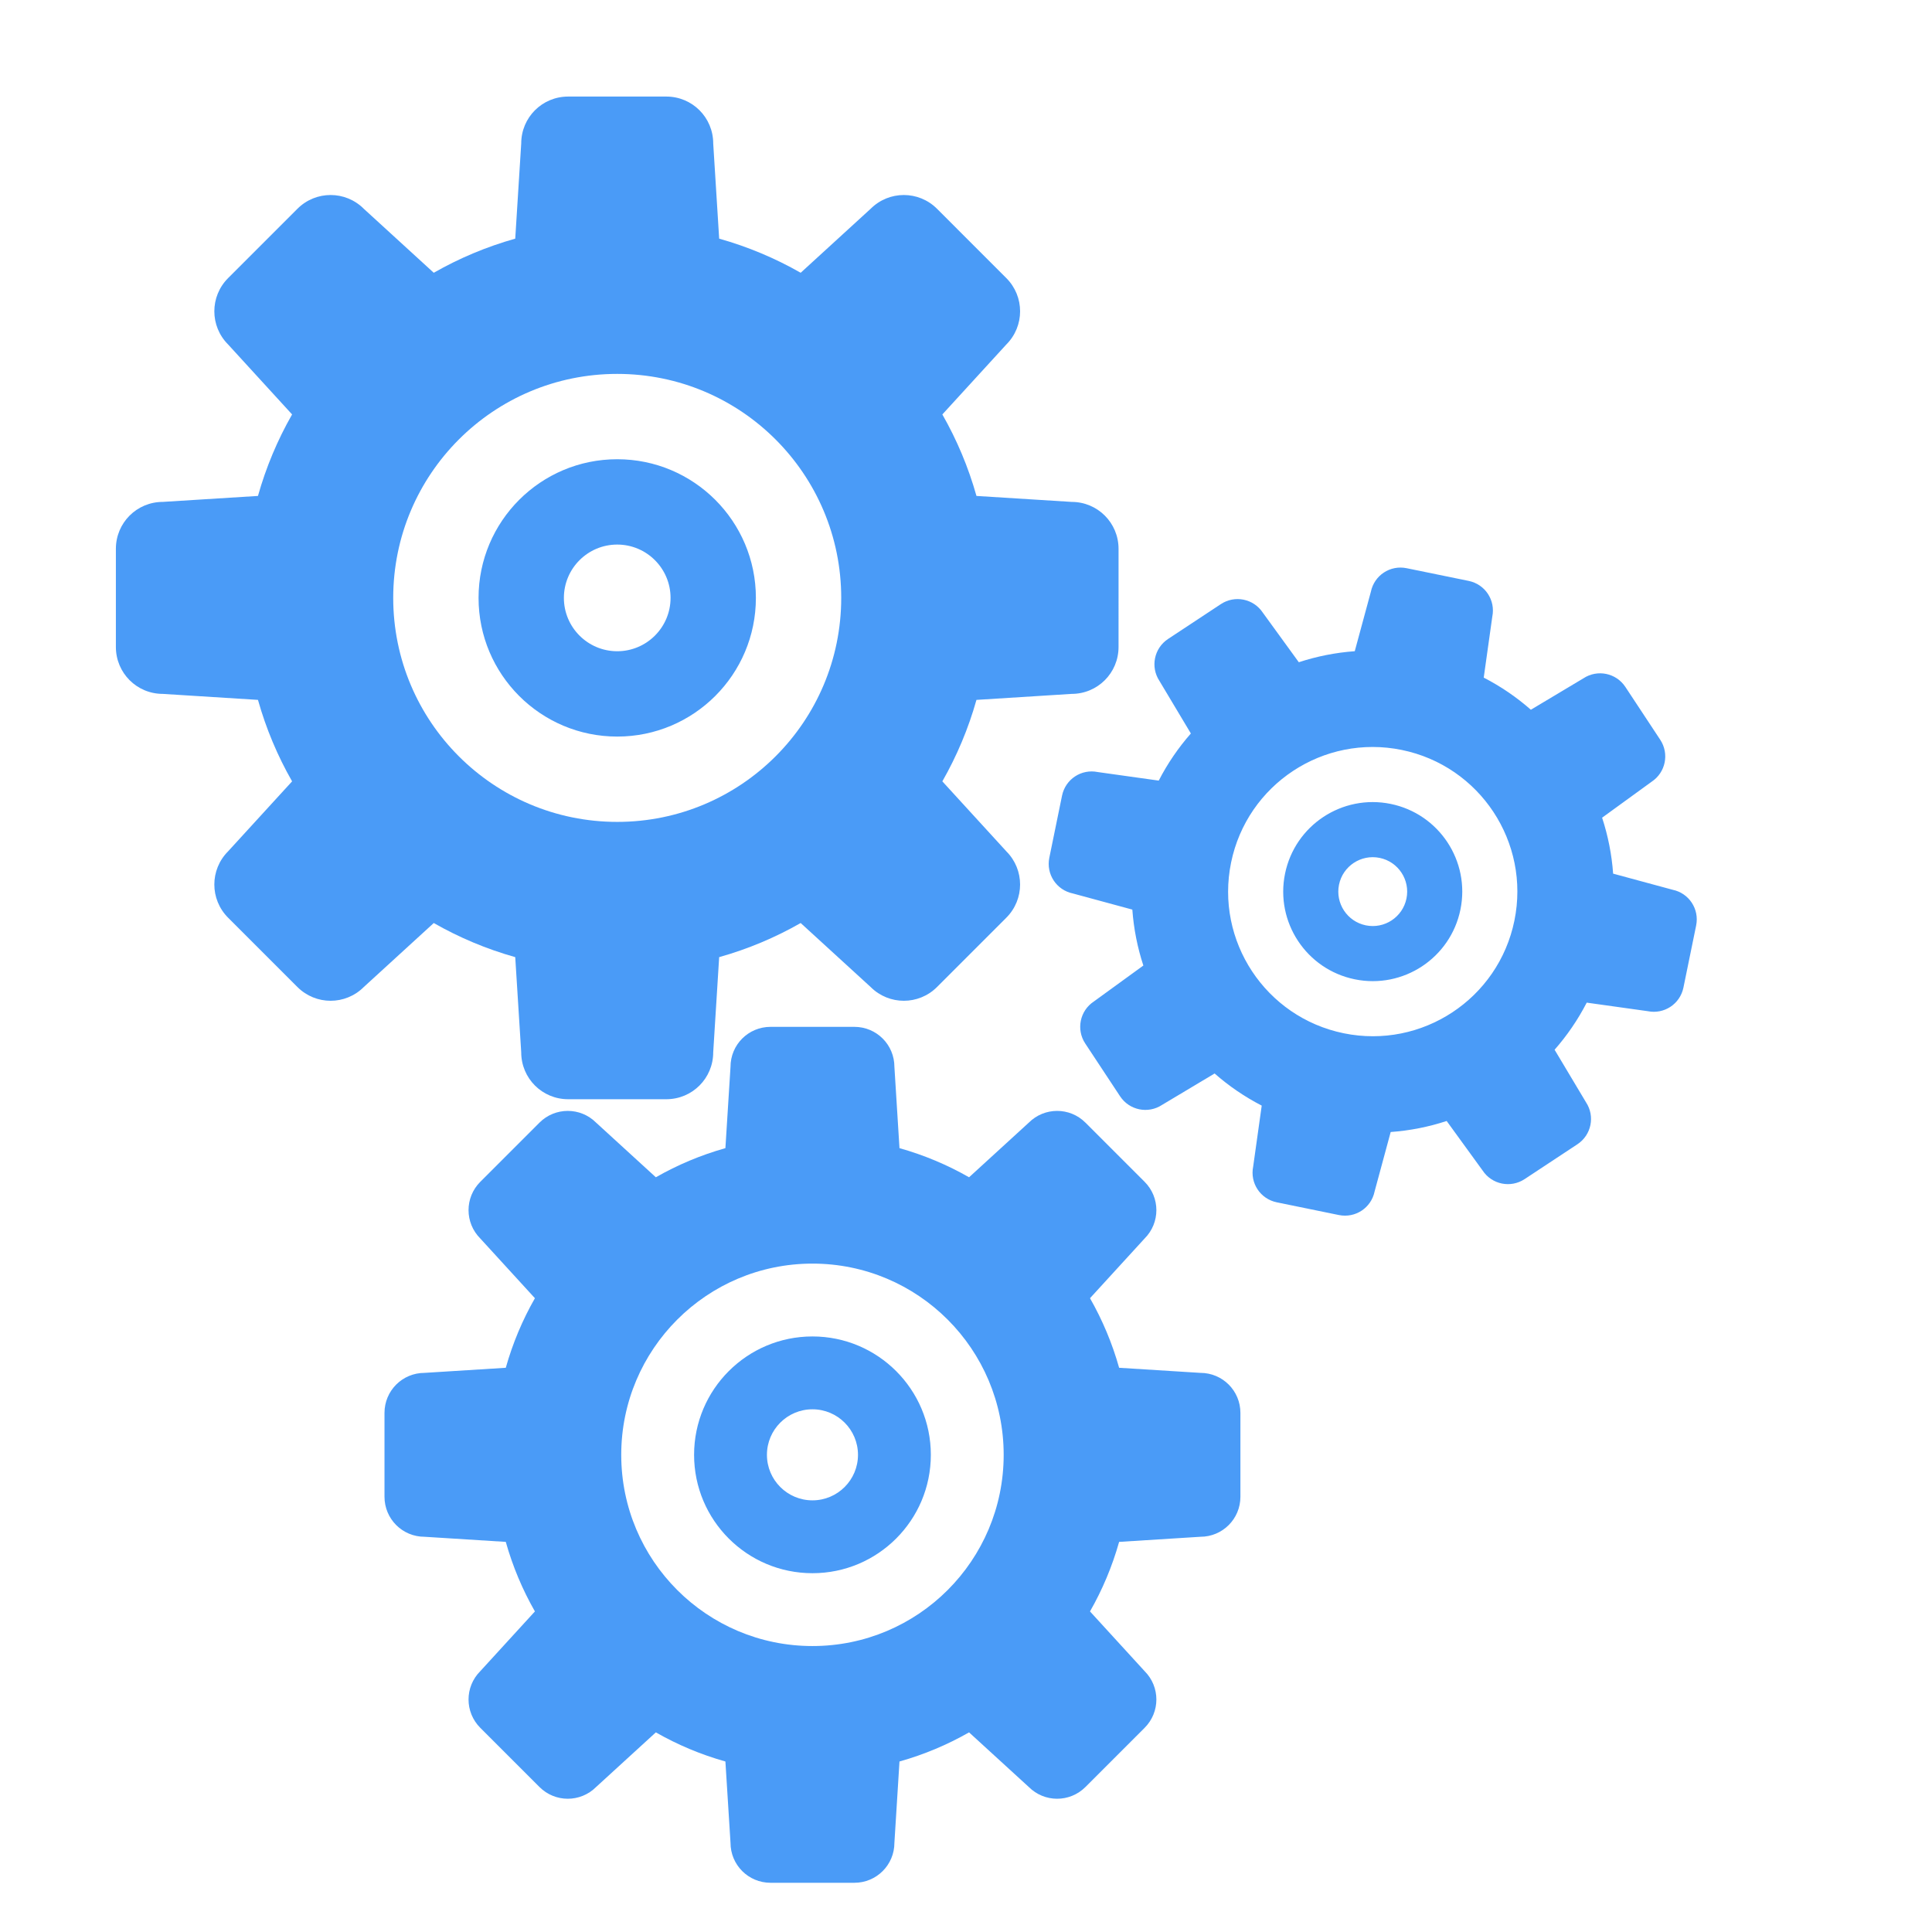
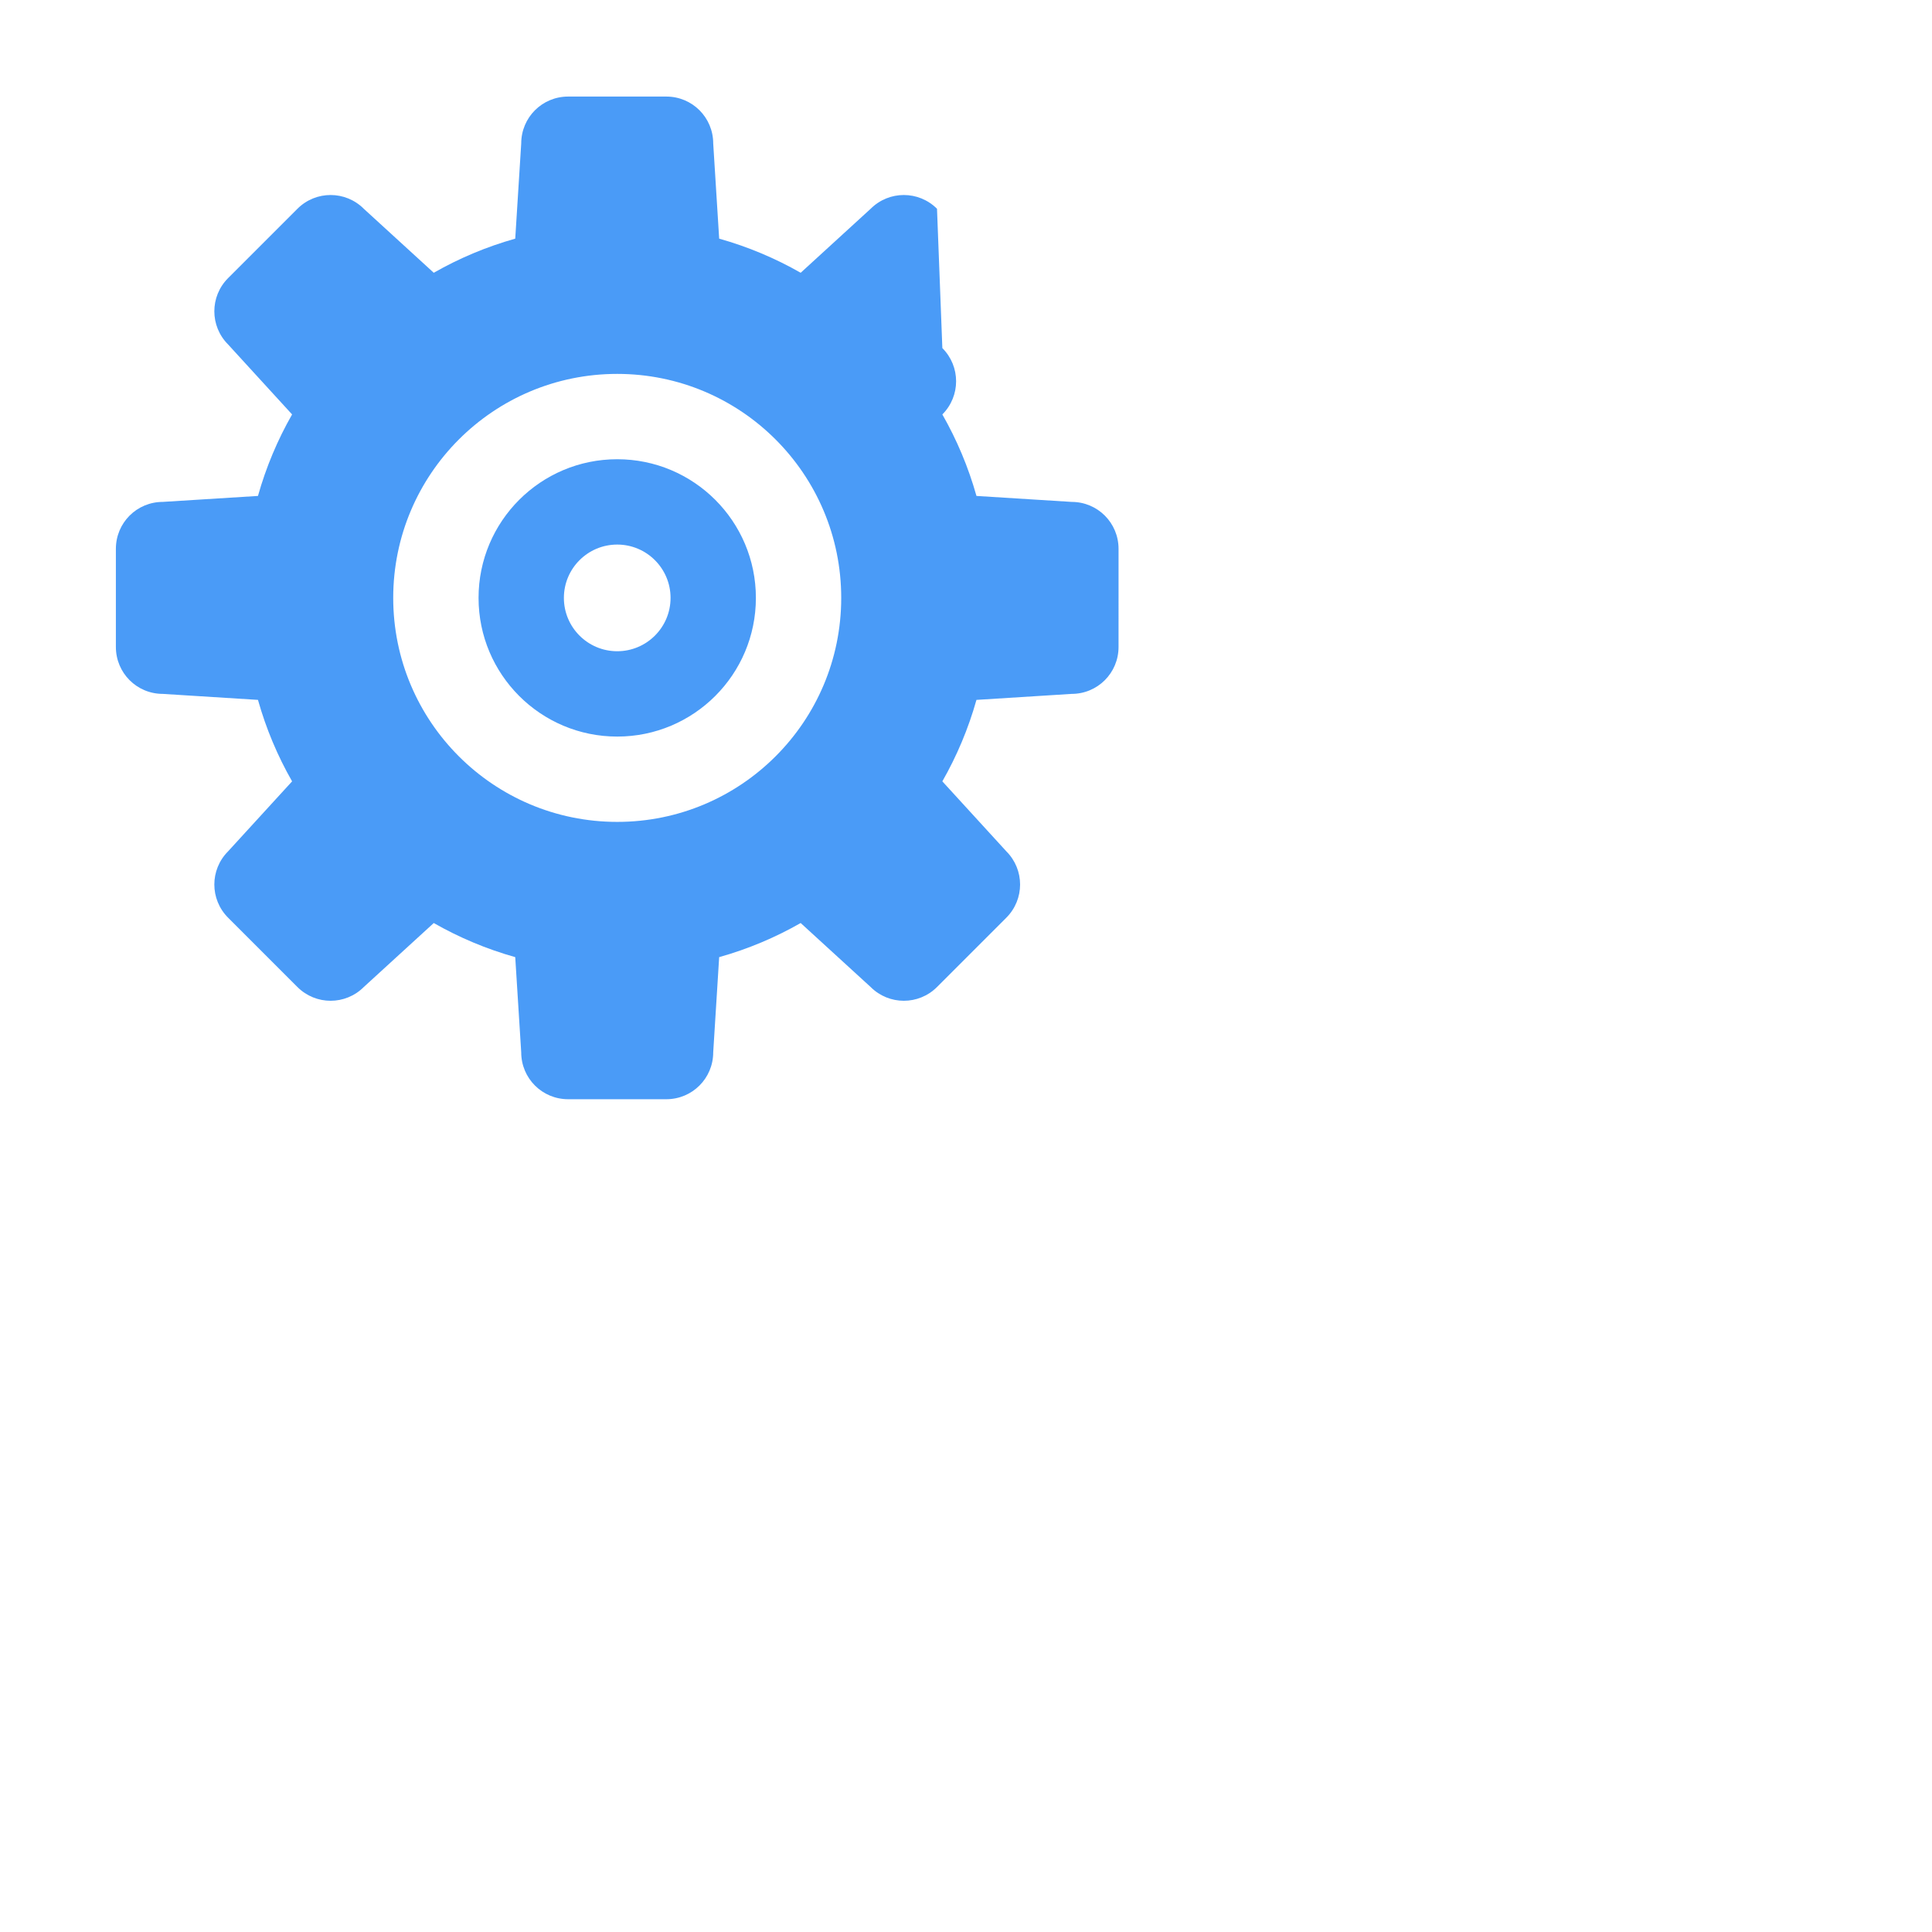
<svg xmlns="http://www.w3.org/2000/svg" version="1.1" id="Layer_1" x="0px" y="0px" width="500px" height="500px" viewBox="0 0 500 500" enable-background="new 0 0 500 500" xml:space="preserve">
-   <path fill="#4A9BF7" d="M145.934,154.736c0-7.618,6.184-13.802,13.802-13.802s13.803,6.184,13.803,13.802  c0,7.619-6.185,13.803-13.803,13.803C152.118,168.54,145.934,162.354,145.934,154.736z M159.737,118.849  c-19.82,0-35.887,16.067-35.887,35.887c0,19.819,16.067,35.888,35.887,35.888c19.818,0,35.887-16.068,35.887-35.888  C195.624,134.916,179.555,118.849,159.737,118.849z M66.762,181.13c2.098,7.449,5.079,14.519,8.832,21.084L59.03,220.325  c-4.745,4.751-4.745,12.424,0,17.172l17.944,17.944c4.75,4.746,12.423,4.746,17.172,0l18.111-16.563  c6.567,3.752,13.635,6.733,21.087,8.83l1.548,24.626c0,6.732,5.412,12.146,12.147,12.146h25.396c6.733,0,12.146-5.413,12.146-12.146  l1.541-24.626c7.458-2.096,14.525-5.078,21.094-8.83l18.109,16.563c4.75,4.746,12.425,4.746,17.173,0l17.943-17.944  c4.746-4.748,4.746-12.421,0-17.172l-16.562-18.111c3.751-6.566,6.733-13.635,8.83-21.084l24.625-1.55  c6.733,0,12.146-5.412,12.146-12.145V142.04c0-6.737-5.413-12.148-12.146-12.148l-24.625-1.543  c-2.097-7.456-5.078-14.523-8.83-21.092l16.562-18.108c4.746-4.75,4.746-12.422,0-17.173L242.497,54.03  c-4.748-4.747-12.422-4.747-17.173,0l-18.109,16.563c-6.569-3.752-13.636-6.734-21.094-8.831l-1.541-24.624  c0-6.737-5.413-12.148-12.146-12.148h-25.396c-6.735,0-12.147,5.411-12.147,12.148l-1.548,24.624  c-7.452,2.097-14.52,5.079-21.087,8.831L94.146,54.03c-4.749-4.747-12.421-4.747-17.172,0L59.03,71.974  c-4.745,4.751-4.745,12.423,0,17.173l16.563,18.108c-3.753,6.57-6.734,13.637-8.832,21.092l-24.624,1.543  c-6.734,0-12.146,5.412-12.146,12.148v25.396c0,6.733,5.412,12.145,12.146,12.145L66.762,181.13z M159.737,96.765  c32.02,0,57.97,25.952,57.97,57.972s-25.949,57.969-57.97,57.969c-32.021,0-57.972-25.949-57.972-57.969  C101.765,122.715,127.715,96.765,159.737,96.765z" />
-   <path fill="#4A9BF7" d="M346.534,228.961c0.987-4.817,5.698-7.928,10.517-6.941s7.928,5.698,6.942,10.516  c-0.987,4.818-5.699,7.929-10.517,6.942C348.658,238.493,345.548,233.779,346.534,228.961z M359.911,208.052  c-12.535-2.566-24.777,5.514-27.344,18.049c-2.566,12.535,5.515,24.778,18.049,27.344s24.777-5.515,27.343-18.05  C380.527,222.861,372.445,210.619,359.911,208.052z M293.046,235.402c0.361,4.983,1.331,9.839,2.854,14.478l-12.82,9.31  c-3.616,2.39-4.609,7.242-2.225,10.859l9.025,13.673c2.39,3.616,7.243,4.609,10.86,2.224l13.6-8.131  c3.667,3.226,7.752,6.024,12.192,8.315l-2.211,15.776c-0.872,4.258,1.851,8.381,6.11,9.253l16.061,3.289  c4.259,0.871,8.384-1.851,9.255-6.107l4.162-15.377c4.989-0.36,9.845-1.329,14.485-2.853l9.308,12.82  c2.39,3.616,7.244,4.61,10.861,2.225l13.672-9.025c3.616-2.389,4.61-7.242,2.223-10.86l-8.13-13.6  c3.224-3.667,6.025-7.751,8.315-12.19l15.775,2.208c4.258,0.873,8.382-1.849,9.254-6.107l3.289-16.062  c0.871-4.261-1.851-8.384-6.108-9.256l-15.375-4.165c-0.36-4.986-1.331-9.842-2.853-14.483l12.819-9.308  c3.617-2.39,4.61-7.241,2.224-10.861l-9.023-13.672c-2.389-3.617-7.243-4.61-10.862-2.224l-13.598,8.13  c-3.668-3.224-7.752-6.024-12.197-8.316l2.215-15.772c0.873-4.261-1.851-8.384-6.109-9.256l-16.061-3.288  c-4.26-0.873-8.384,1.849-9.256,6.109l-4.166,15.373c-4.984,0.361-9.841,1.332-14.48,2.854l-9.31-12.821  c-2.389-3.617-7.241-4.61-10.859-2.223l-13.673,9.025c-3.616,2.39-4.609,7.242-2.224,10.86l8.131,13.597  c-3.226,3.669-6.025,7.753-8.316,12.196l-15.773-2.212c-4.26-0.872-8.383,1.85-9.255,6.11l-3.289,16.061  c-0.871,4.259,1.851,8.382,6.109,9.254L293.046,235.402z M362.77,194.085c20.252,4.146,33.302,23.919,29.156,44.171  c-4.146,20.25-23.918,33.301-44.168,29.155c-20.253-4.146-33.306-23.918-29.158-44.168  C322.746,202.99,342.519,189.939,362.77,194.085z" />
-   <path fill="#4A9BF7" d="M198.482,376.507c0-6.503,5.279-11.782,11.782-11.782c6.504,0,11.783,5.279,11.783,11.782  s-5.279,11.783-11.783,11.783C203.761,388.291,198.482,383.01,198.482,376.507z M210.264,345.871  c-16.919,0-30.635,13.717-30.635,30.636s13.716,30.636,30.635,30.636c16.918,0,30.636-13.717,30.636-30.636  S227.182,345.871,210.264,345.871z M130.896,399.038c1.79,6.359,4.335,12.394,7.539,17.999l-14.14,15.461  c-4.051,4.055-4.051,10.605,0,14.659l15.318,15.317c4.055,4.052,10.604,4.052,14.658,0l15.461-14.139  c5.606,3.203,11.641,5.748,18.002,7.537l1.32,21.023c0,5.747,4.62,10.367,10.369,10.367h21.68c5.748,0,10.369-4.62,10.369-10.367  l1.314-21.023c6.367-1.789,12.4-4.334,18.008-7.537l15.459,14.139c4.055,4.052,10.606,4.052,14.66,0l15.317-15.317  c4.052-4.054,4.052-10.604,0-14.659l-14.139-15.461c3.202-5.605,5.748-11.64,7.537-17.999l21.022-1.323  c5.748,0,10.368-4.619,10.368-10.367v-21.68c0-5.75-4.62-10.37-10.368-10.37l-21.022-1.317c-1.789-6.365-4.335-12.398-7.537-18.006  l14.139-15.459c4.052-4.055,4.052-10.604,0-14.659l-15.317-15.317c-4.053-4.053-10.604-4.053-14.66,0l-15.459,14.139  c-5.607-3.203-11.641-5.748-18.008-7.539l-1.314-21.021c0-5.751-4.621-10.37-10.369-10.37h-21.68  c-5.749,0-10.369,4.619-10.369,10.37l-1.32,21.021c-6.361,1.791-12.396,4.336-18.002,7.539l-15.461-14.139  c-4.054-4.053-10.604-4.053-14.658,0l-15.318,15.317c-4.051,4.056-4.051,10.604,0,14.659l14.14,15.459  c-3.204,5.608-5.749,11.642-7.539,18.006l-21.021,1.317c-5.749,0-10.369,4.62-10.369,10.37v21.68c0,5.748,4.62,10.367,10.369,10.367  L130.896,399.038z M210.264,327.02c27.334,0,49.486,22.153,49.486,49.488c0,27.334-22.151,49.486-49.486,49.486  s-49.488-22.152-49.488-49.486C160.776,349.172,182.929,327.02,210.264,327.02z" />
+   <path fill="#4A9BF7" d="M145.934,154.736c0-7.618,6.184-13.802,13.802-13.802s13.803,6.184,13.803,13.802  c0,7.619-6.185,13.803-13.803,13.803C152.118,168.54,145.934,162.354,145.934,154.736z M159.737,118.849  c-19.82,0-35.887,16.067-35.887,35.887c0,19.819,16.067,35.888,35.887,35.888c19.818,0,35.887-16.068,35.887-35.888  C195.624,134.916,179.555,118.849,159.737,118.849z M66.762,181.13c2.098,7.449,5.079,14.519,8.832,21.084L59.03,220.325  c-4.745,4.751-4.745,12.424,0,17.172l17.944,17.944c4.75,4.746,12.423,4.746,17.172,0l18.111-16.563  c6.567,3.752,13.635,6.733,21.087,8.83l1.548,24.626c0,6.732,5.412,12.146,12.147,12.146h25.396c6.733,0,12.146-5.413,12.146-12.146  l1.541-24.626c7.458-2.096,14.525-5.078,21.094-8.83l18.109,16.563c4.75,4.746,12.425,4.746,17.173,0l17.943-17.944  c4.746-4.748,4.746-12.421,0-17.172l-16.562-18.111c3.751-6.566,6.733-13.635,8.83-21.084l24.625-1.55  c6.733,0,12.146-5.412,12.146-12.145V142.04c0-6.737-5.413-12.148-12.146-12.148l-24.625-1.543  c-2.097-7.456-5.078-14.523-8.83-21.092c4.746-4.75,4.746-12.422,0-17.173L242.497,54.03  c-4.748-4.747-12.422-4.747-17.173,0l-18.109,16.563c-6.569-3.752-13.636-6.734-21.094-8.831l-1.541-24.624  c0-6.737-5.413-12.148-12.146-12.148h-25.396c-6.735,0-12.147,5.411-12.147,12.148l-1.548,24.624  c-7.452,2.097-14.52,5.079-21.087,8.831L94.146,54.03c-4.749-4.747-12.421-4.747-17.172,0L59.03,71.974  c-4.745,4.751-4.745,12.423,0,17.173l16.563,18.108c-3.753,6.57-6.734,13.637-8.832,21.092l-24.624,1.543  c-6.734,0-12.146,5.412-12.146,12.148v25.396c0,6.733,5.412,12.145,12.146,12.145L66.762,181.13z M159.737,96.765  c32.02,0,57.97,25.952,57.97,57.972s-25.949,57.969-57.97,57.969c-32.021,0-57.972-25.949-57.972-57.969  C101.765,122.715,127.715,96.765,159.737,96.765z" />
</svg>